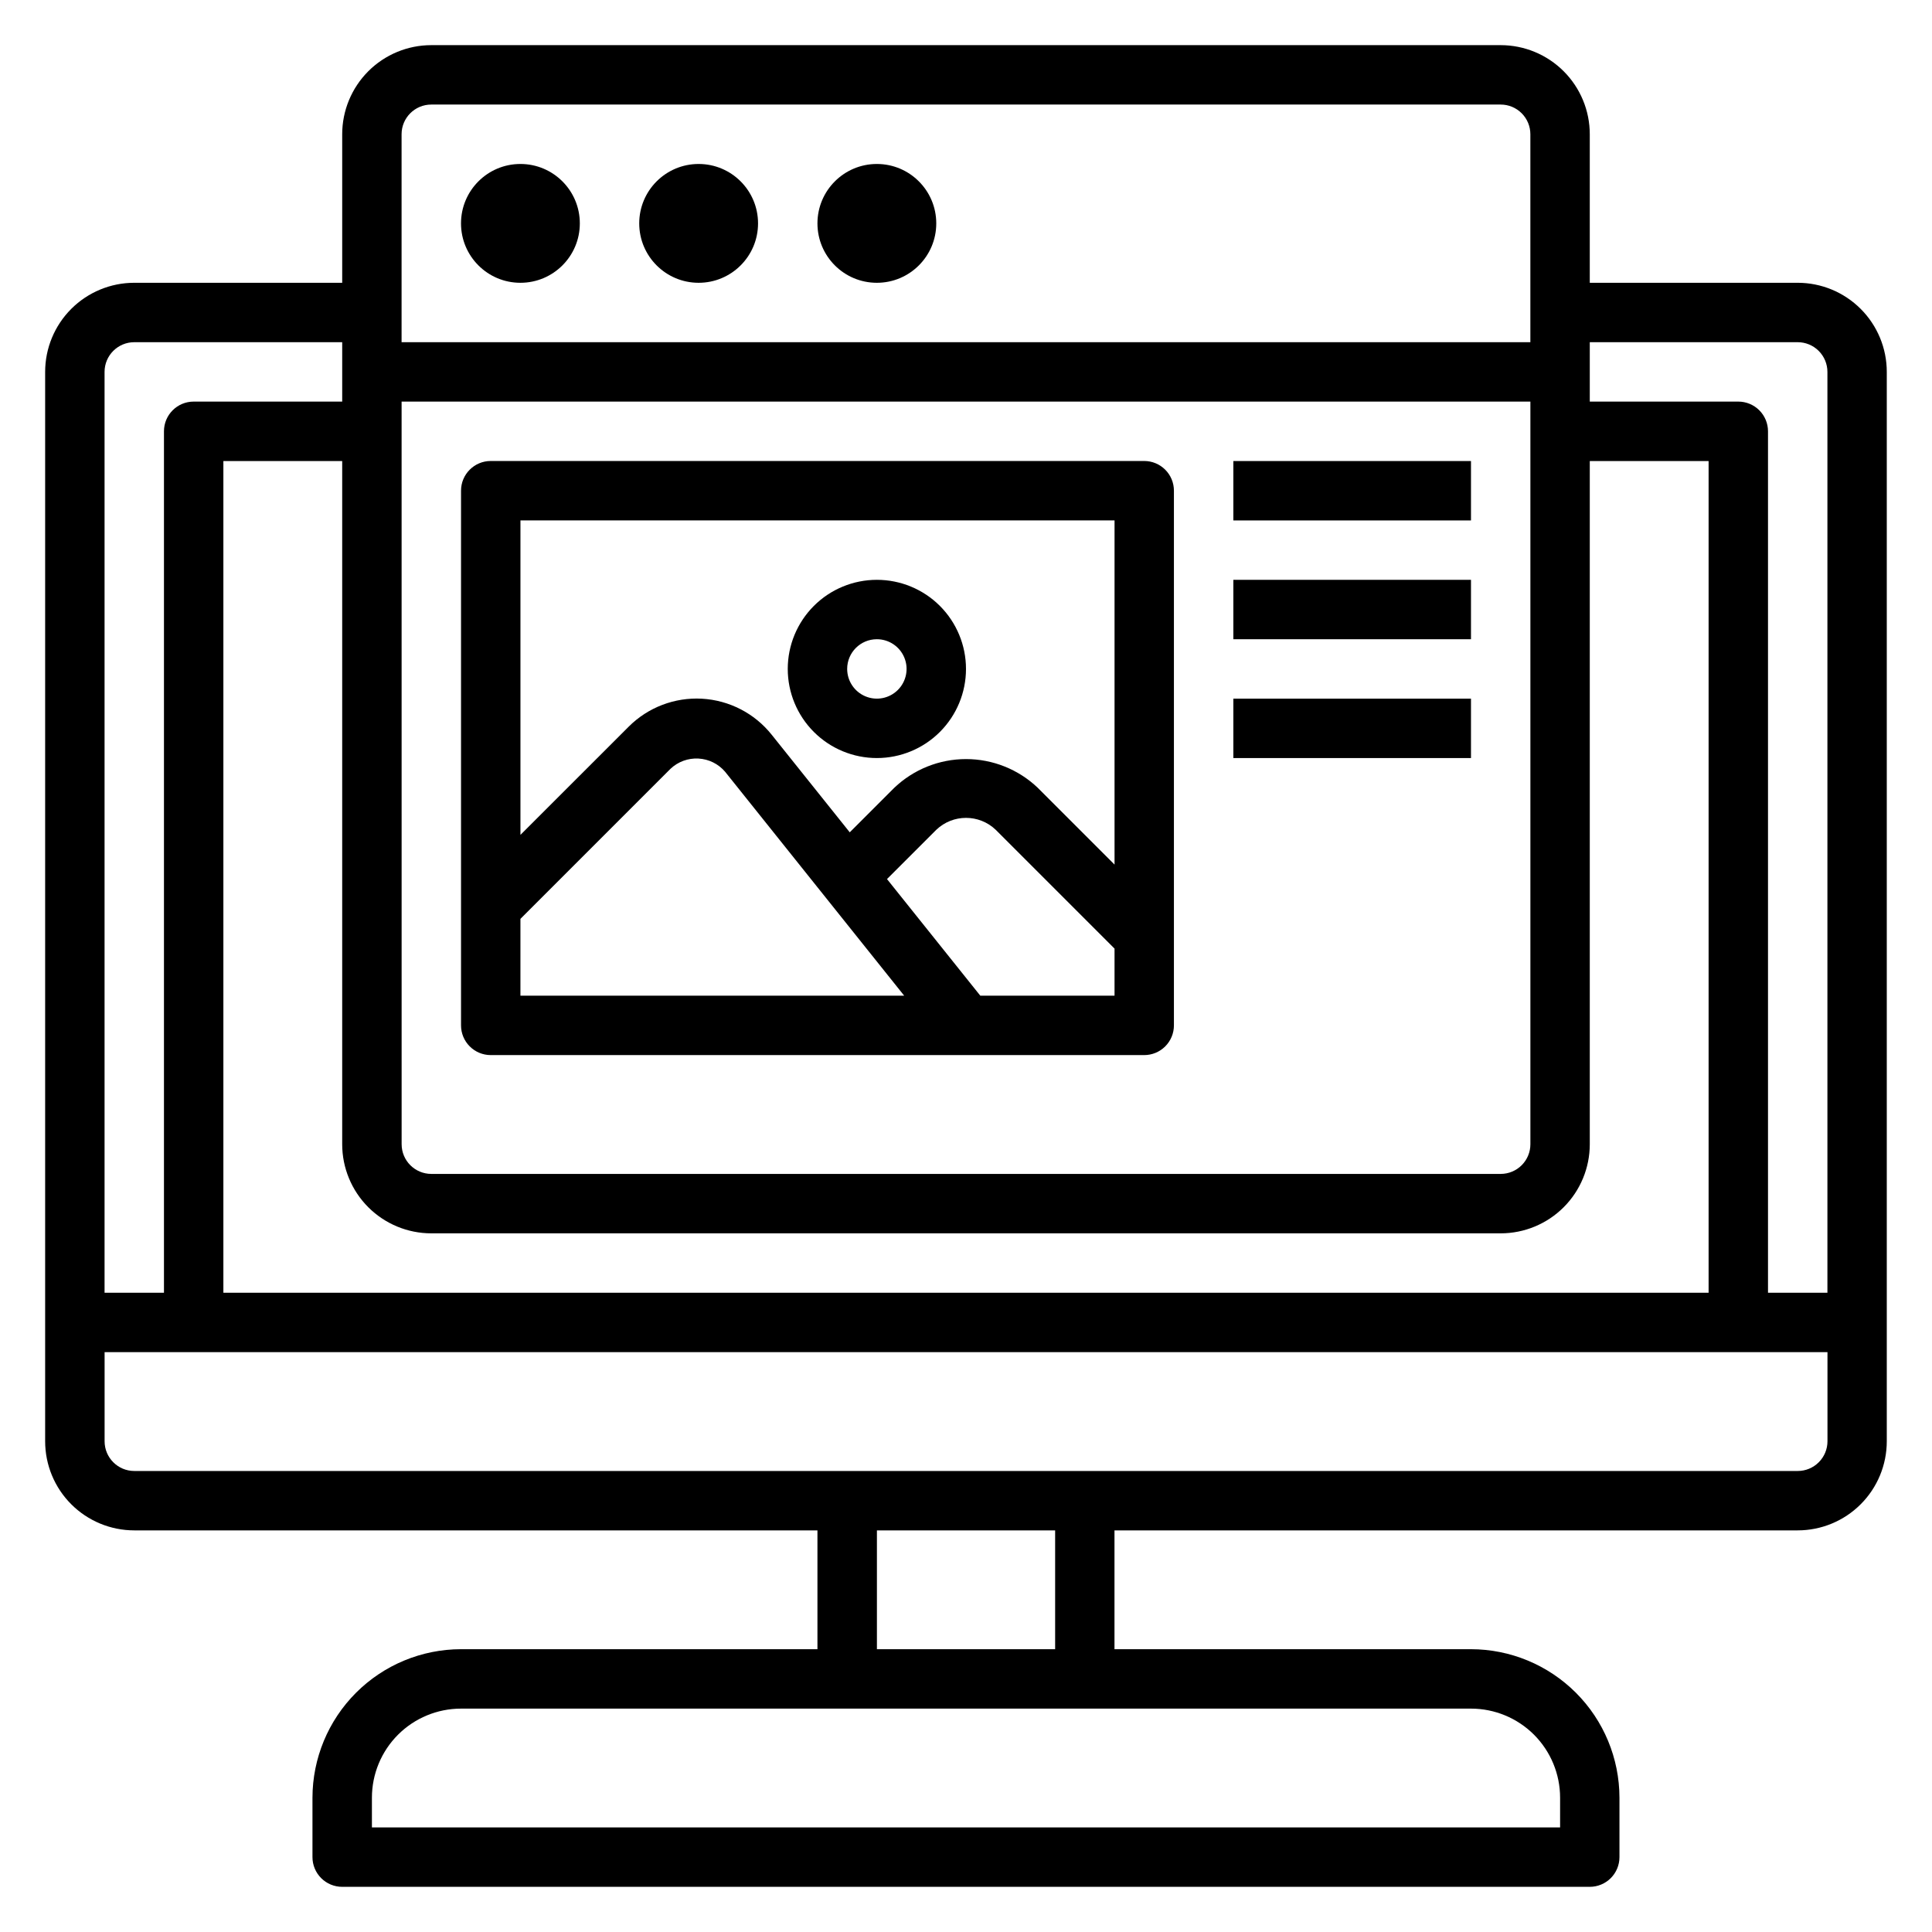
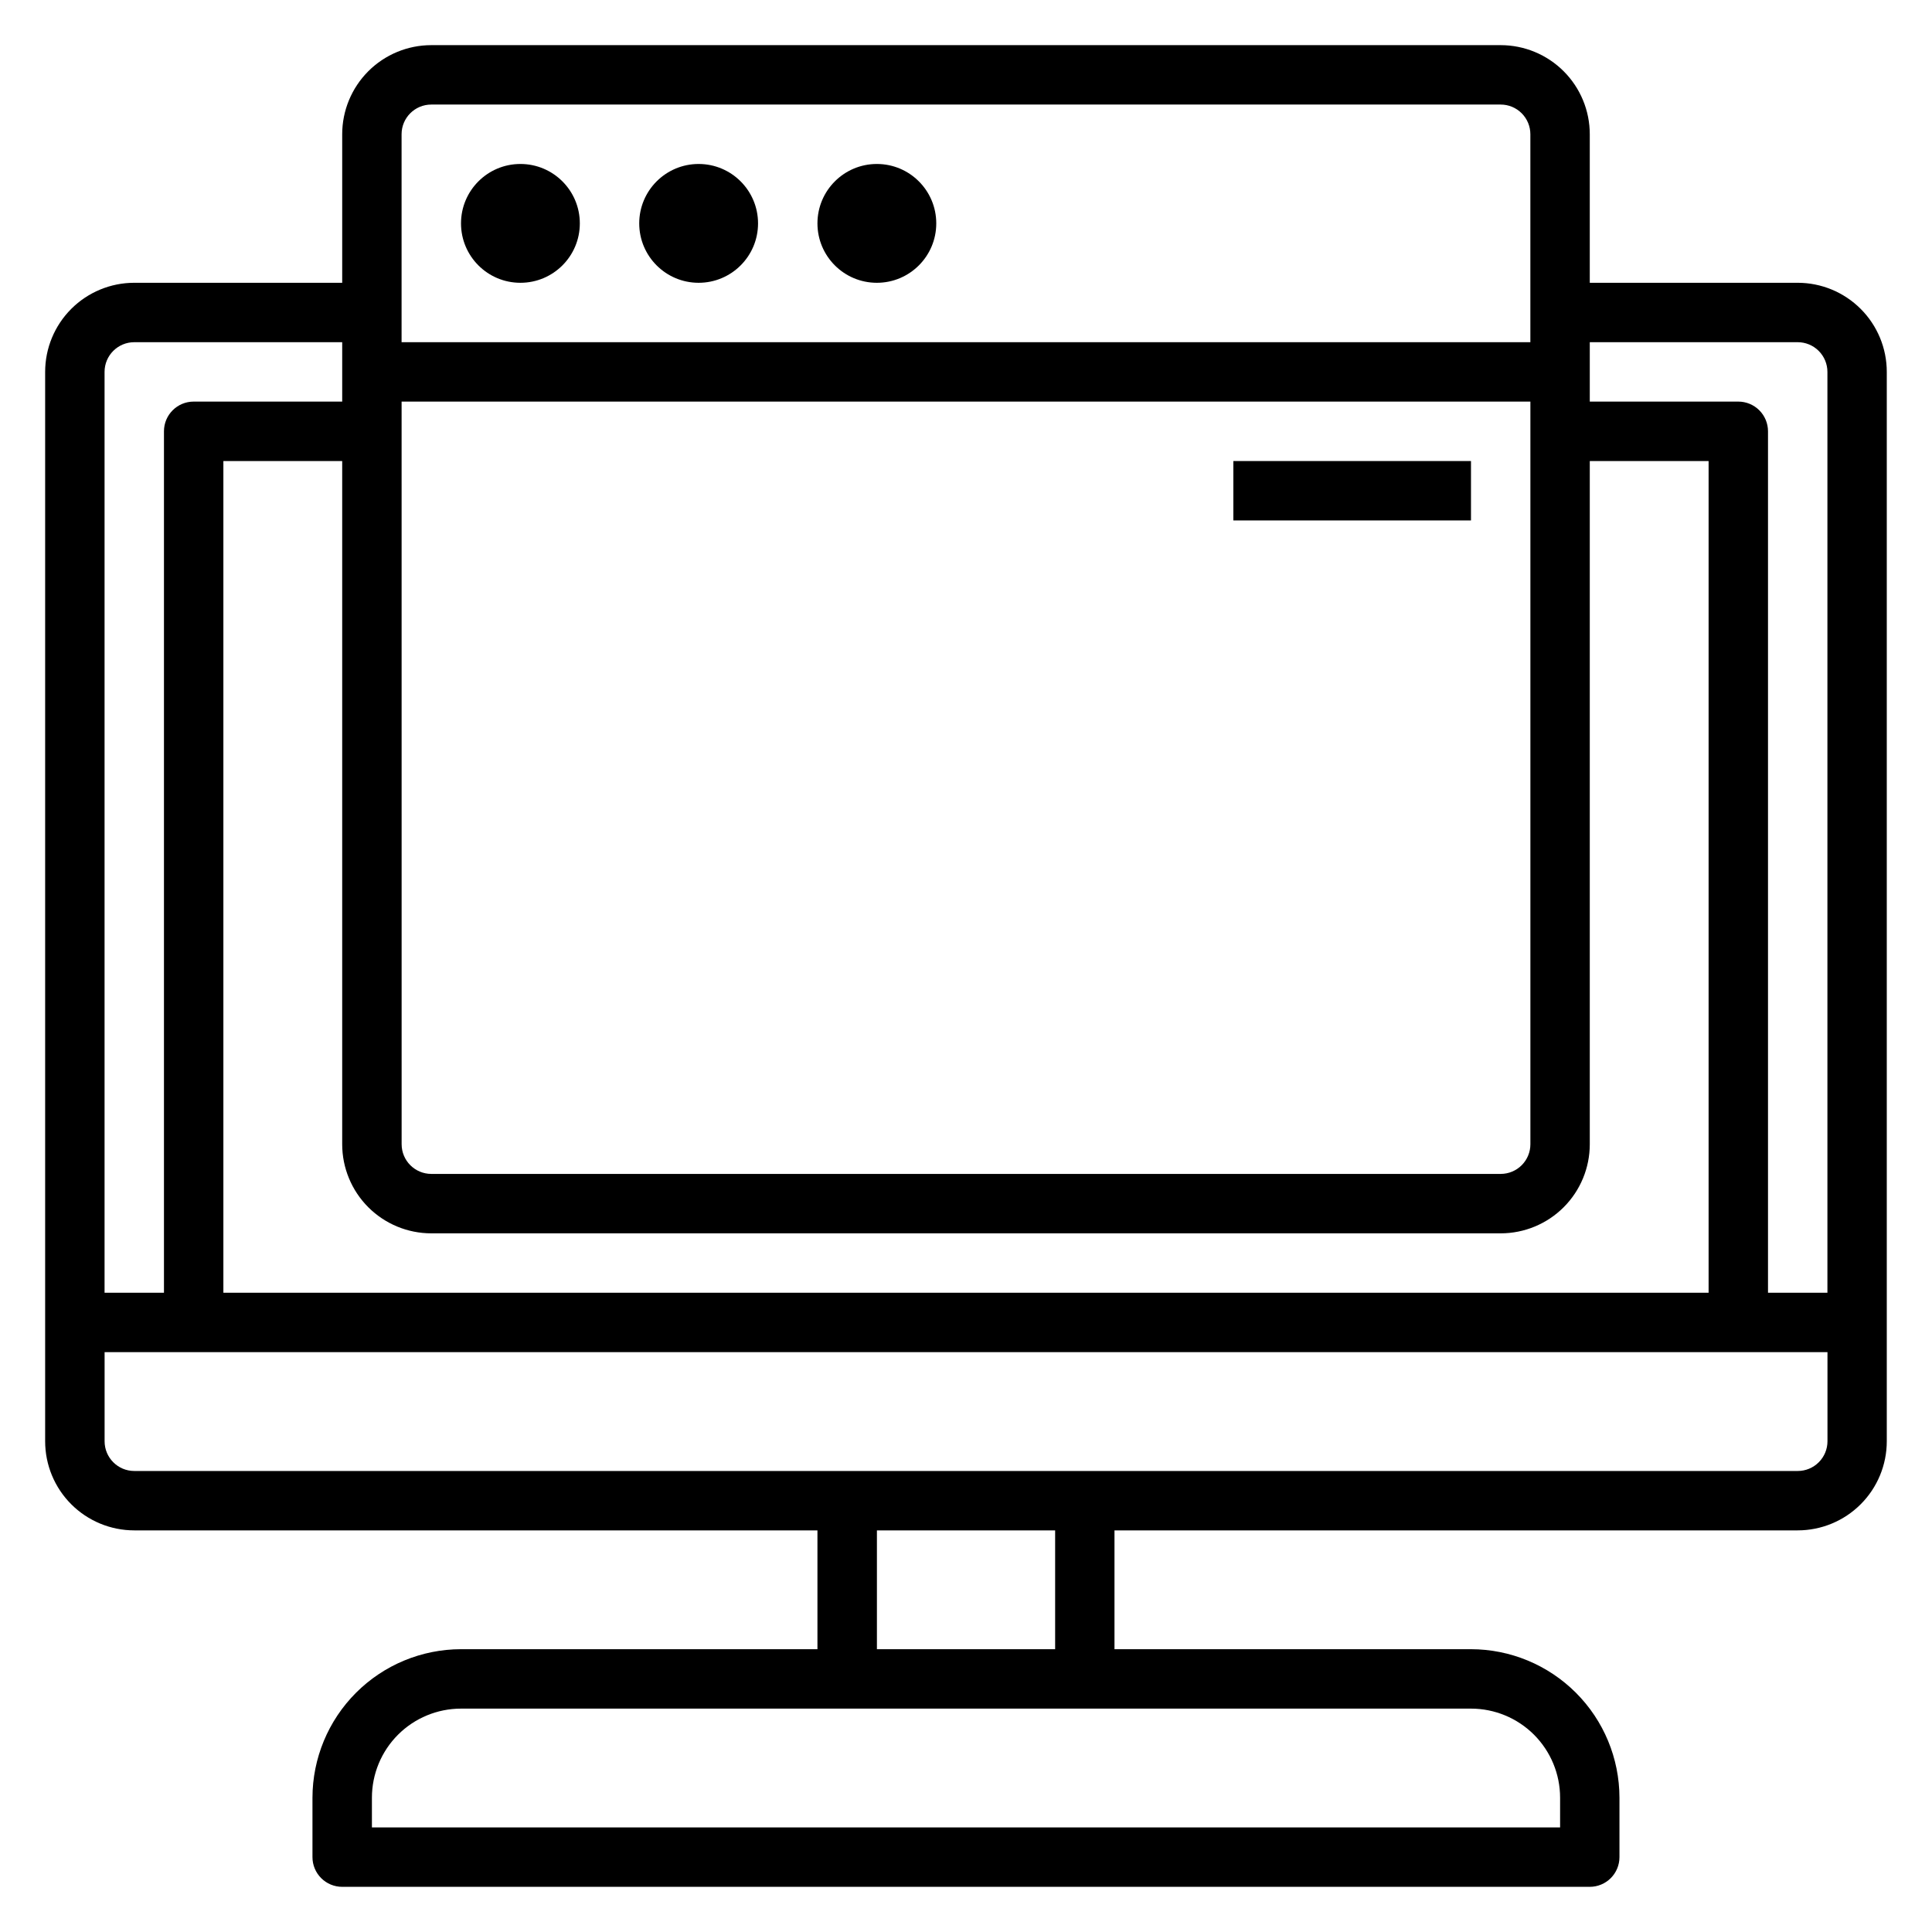
<svg xmlns="http://www.w3.org/2000/svg" fill="#000000" width="800px" height="800px" version="1.1" viewBox="144 144 512 512">
  <g>
    <path d="m620.41 218.94h-55.102v-39.359c0-6.262-2.488-12.27-6.918-16.699-4.43-4.43-10.438-6.918-16.699-6.918h-283.39c-6.262 0-12.27 2.488-16.699 6.918-4.426 4.43-6.914 10.438-6.914 16.699v39.359h-55.105c-6.262 0-12.27 2.488-16.699 6.918-4.43 4.43-6.918 10.434-6.918 16.699v283.39c0 6.266 2.488 12.273 6.918 16.699 4.43 4.43 10.438 6.918 16.699 6.918h181.05v31.488h-94.461c-10.438 0.012-20.441 4.164-27.82 11.543-7.379 7.379-11.527 17.383-11.543 27.816v15.746c0 2.086 0.832 4.09 2.309 5.566 1.477 1.477 3.477 2.305 5.566 2.305h330.62c2.086 0 4.09-0.828 5.566-2.305 1.477-1.477 2.305-3.481 2.305-5.566v-15.746c-0.012-10.434-4.164-20.438-11.543-27.816s-17.383-11.531-27.816-11.543h-94.465v-31.488h181.05c6.266 0 12.27-2.488 16.699-6.918 4.43-4.426 6.918-10.434 6.918-16.699v-283.39c0-6.266-2.488-12.27-6.918-16.699-4.43-4.43-10.434-6.918-16.699-6.918zm0 15.742v0.004c2.09 0 4.09 0.828 5.566 2.305 1.477 1.477 2.309 3.477 2.309 5.566v244.03h-15.746v-228.29c0-2.086-0.828-4.09-2.305-5.566-1.477-1.477-3.481-2.305-5.566-2.305h-39.359v-15.742zm-369.98 15.746h299.14v196.8c0 2.09-0.828 4.09-2.305 5.566-1.477 1.477-3.481 2.305-5.566 2.305h-283.39c-4.348 0-7.871-3.523-7.871-7.871zm7.871 220.42h283.39c6.262 0 12.27-2.488 16.699-6.918 4.43-4.43 6.918-10.438 6.918-16.699v-181.05h31.488v220.41h-393.6v-220.41h31.488v181.05c0 6.262 2.488 12.27 6.914 16.699 4.43 4.43 10.438 6.918 16.699 6.918zm0-299.14h283.39c2.086 0 4.09 0.828 5.566 2.305 1.477 1.477 2.305 3.477 2.305 5.566v55.105h-299.14v-55.105c0-4.348 3.523-7.871 7.871-7.871zm-78.719 62.977h55.105v15.742h-39.363c-4.348 0-7.871 3.523-7.871 7.871v228.29h-15.742v-244.03c0-4.348 3.523-7.871 7.871-7.871zm377.86 385.73v7.871l-314.88 0.004v-7.875c0-6.262 2.488-12.27 6.918-16.699 4.426-4.426 10.434-6.914 16.699-6.914h267.65c6.262 0 12.27 2.488 16.699 6.914 4.426 4.43 6.914 10.438 6.914 16.699zm-133.82-39.359h-47.23v-31.488h47.23zm196.8-47.23h-440.83c-4.348 0-7.871-3.527-7.871-7.875v-23.613h456.58v23.617-0.004c0 2.09-0.832 4.09-2.309 5.566-1.477 1.477-3.477 2.309-5.566 2.309z" />
-     <path d="m274.05 423.61h173.18c2.09 0 4.09-0.828 5.566-2.305 1.477-1.477 2.305-3.477 2.305-5.566v-141.7c0-2.09-0.828-4.09-2.305-5.566-1.477-1.477-3.477-2.305-5.566-2.305h-173.18c-4.348 0-7.871 3.523-7.871 7.871v141.7c0 2.09 0.828 4.09 2.305 5.566 1.477 1.477 3.477 2.305 5.566 2.305zm7.871-36.102 39.777-39.777c1.992-1.879 4.664-2.856 7.398-2.707 2.734 0.148 5.289 1.41 7.062 3.496l47.461 59.348h-101.7zm121.87 20.359-24.727-30.906 13.066-13.059c4.406-4.211 11.344-4.211 15.746 0l31.488 31.488v12.477zm35.574-125.95v91.207l-20.359-20.359c-5.121-4.879-11.926-7.602-19-7.602-7.078 0-13.883 2.723-19.004 7.602l-11.809 11.809-20.711-25.891c-4.523-5.656-11.246-9.117-18.477-9.52-7.231-0.398-14.293 2.301-19.41 7.426l-28.672 28.66v-83.332z" />
-     <path d="m376.38 344.89c6.262 0 12.27-2.488 16.699-6.918 4.43-4.43 6.918-10.434 6.918-16.699 0-6.262-2.488-12.27-6.918-16.699-4.43-4.43-10.438-6.914-16.699-6.914-6.266 0-12.27 2.484-16.699 6.914-4.43 4.43-6.918 10.438-6.918 16.699 0 6.266 2.488 12.27 6.918 16.699 4.43 4.43 10.434 6.918 16.699 6.918zm0-31.488c3.184 0 6.055 1.918 7.273 4.859s0.543 6.328-1.707 8.578c-2.25 2.254-5.637 2.926-8.578 1.707s-4.859-4.09-4.859-7.273c0-4.348 3.523-7.871 7.871-7.871z" />
    <path d="m470.85 266.18h62.977v15.742h-62.977z" />
-     <path d="m470.85 297.66h62.977v15.742h-62.977z" />
-     <path d="m470.85 329.15h62.977v15.742h-62.977z" />
    <path d="m297.66 203.2c0 8.695-7.051 15.742-15.746 15.742-8.695 0-15.742-7.047-15.742-15.742 0-8.695 7.047-15.746 15.742-15.746 8.695 0 15.746 7.051 15.746 15.746" />
    <path d="m344.89 203.2c0 8.695-7.051 15.742-15.746 15.742-8.691 0-15.742-7.047-15.742-15.742 0-8.695 7.051-15.746 15.742-15.746 8.695 0 15.746 7.051 15.746 15.746" />
    <path d="m392.12 203.2c0 8.695-7.047 15.742-15.742 15.742-8.695 0-15.746-7.047-15.746-15.742 0-8.695 7.051-15.746 15.746-15.746 8.695 0 15.742 7.051 15.742 15.746" />
  </g>
</svg>